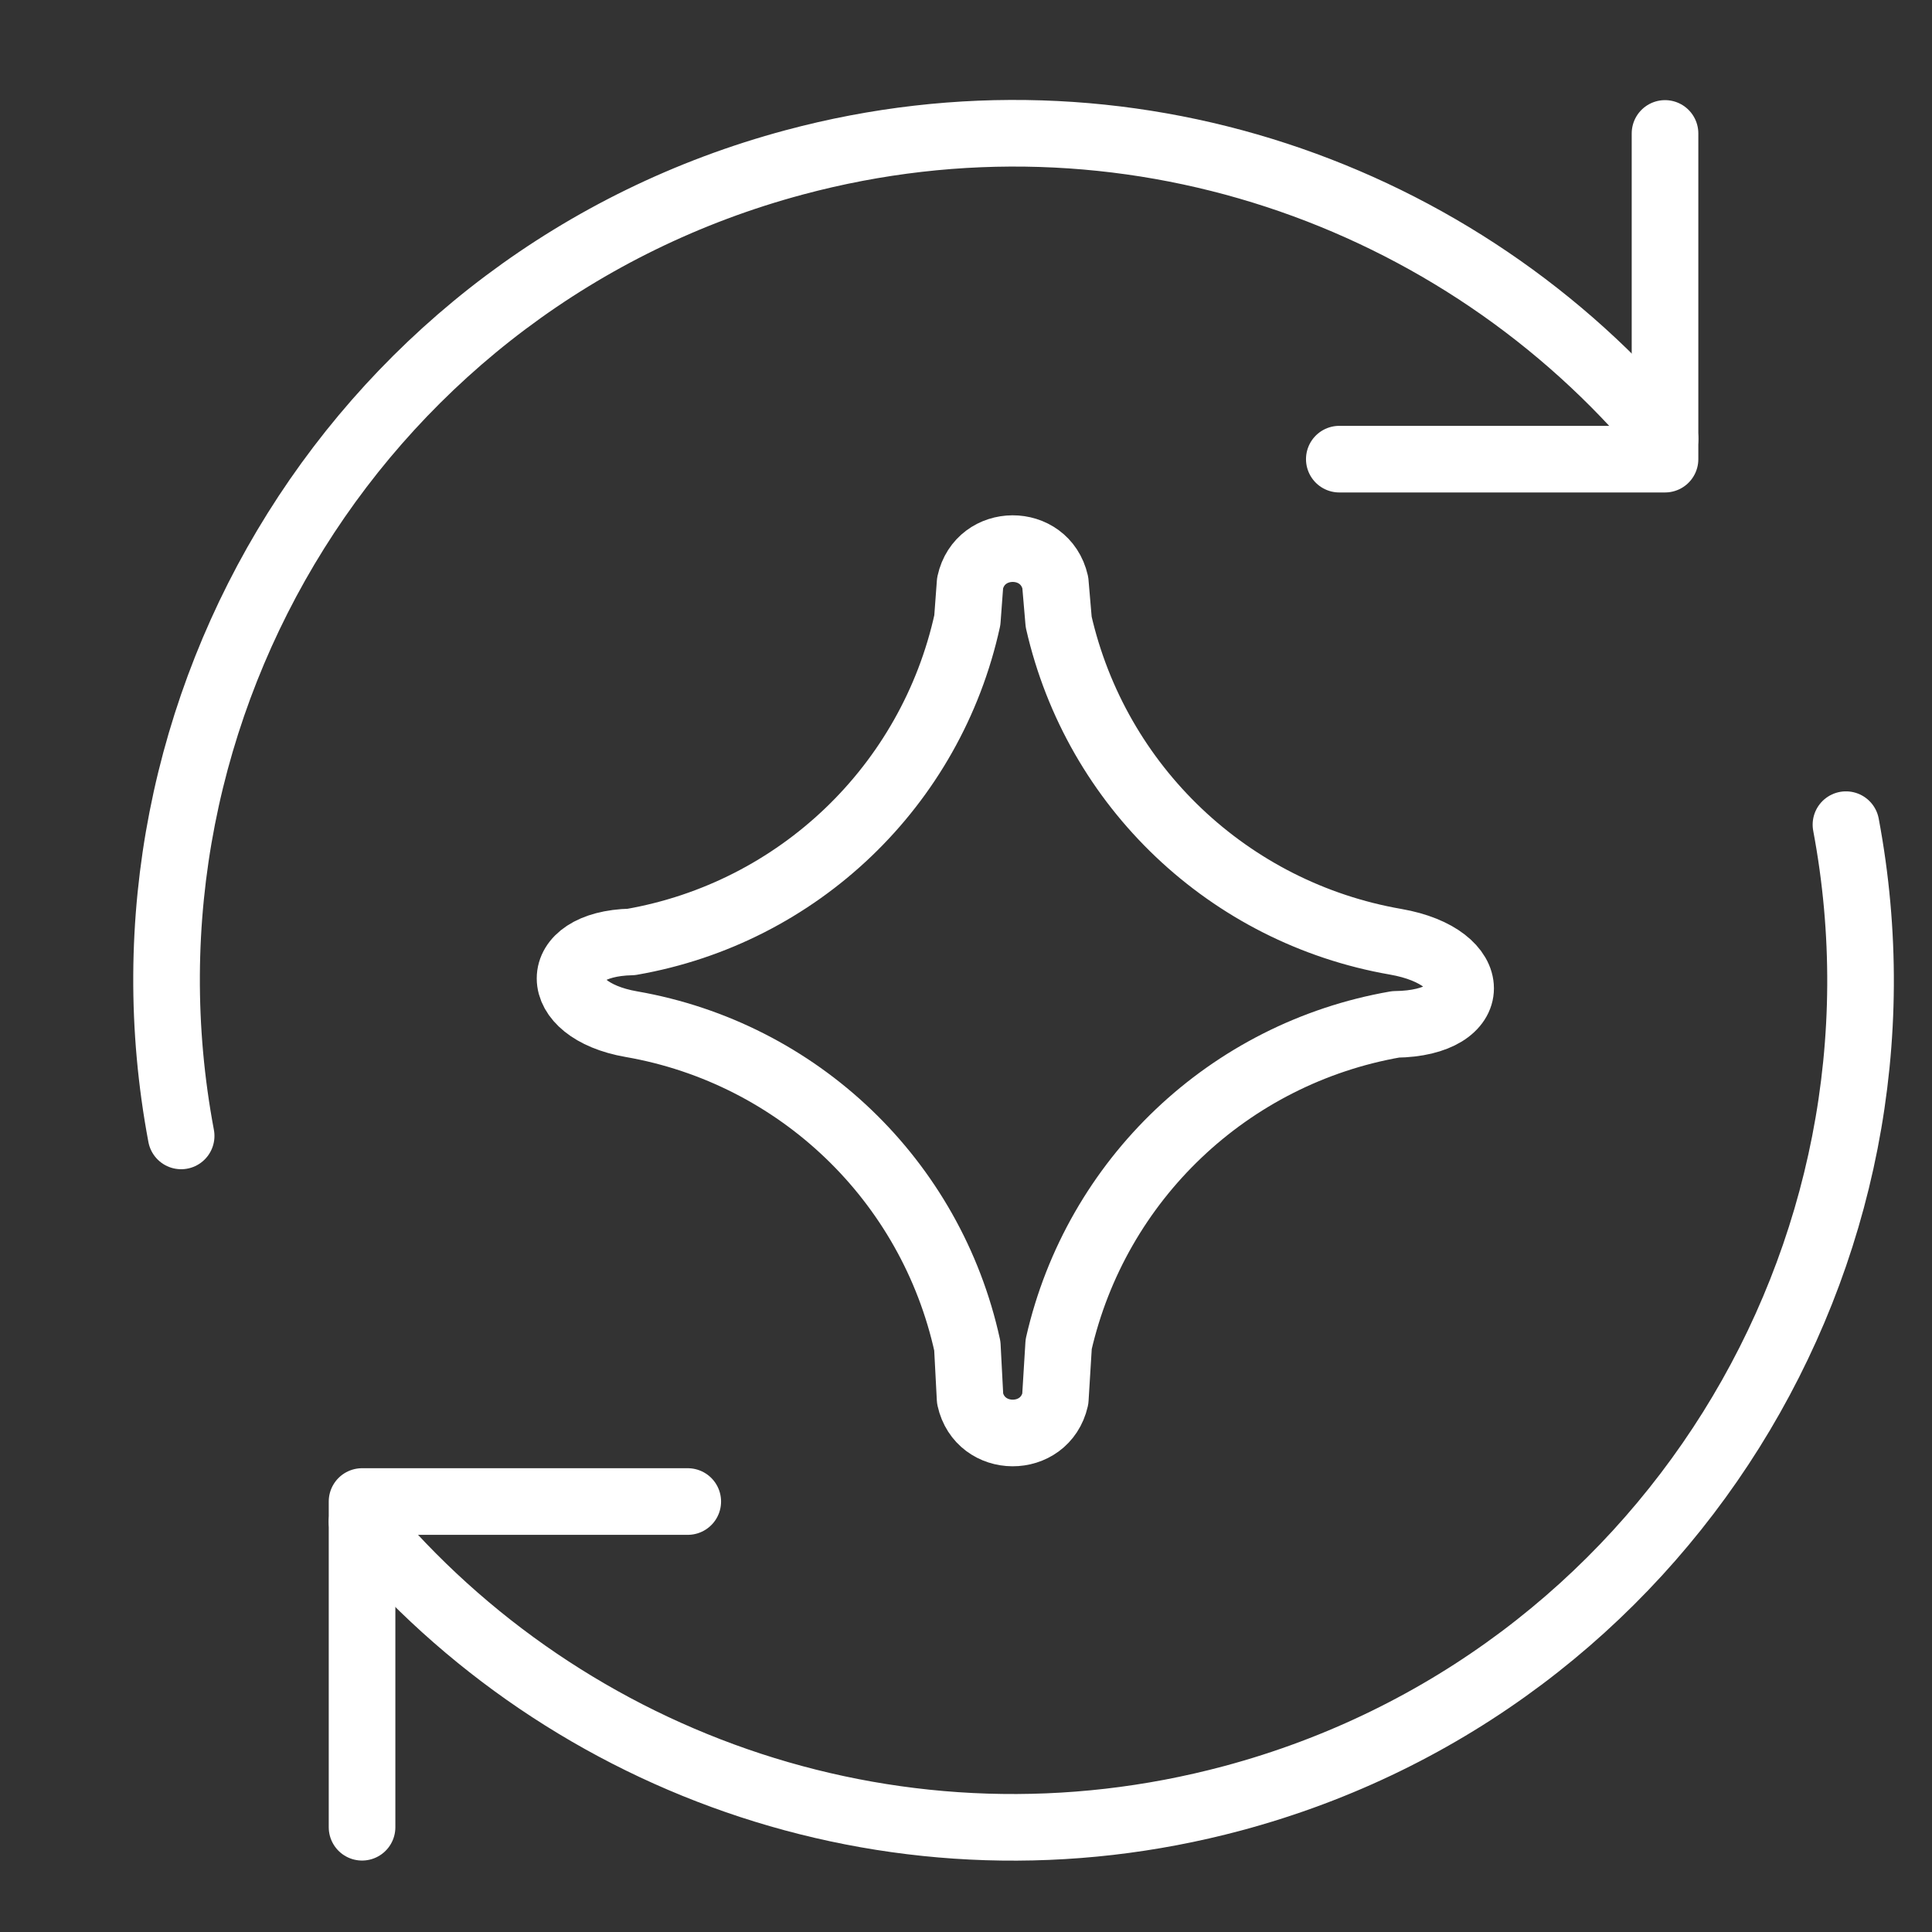
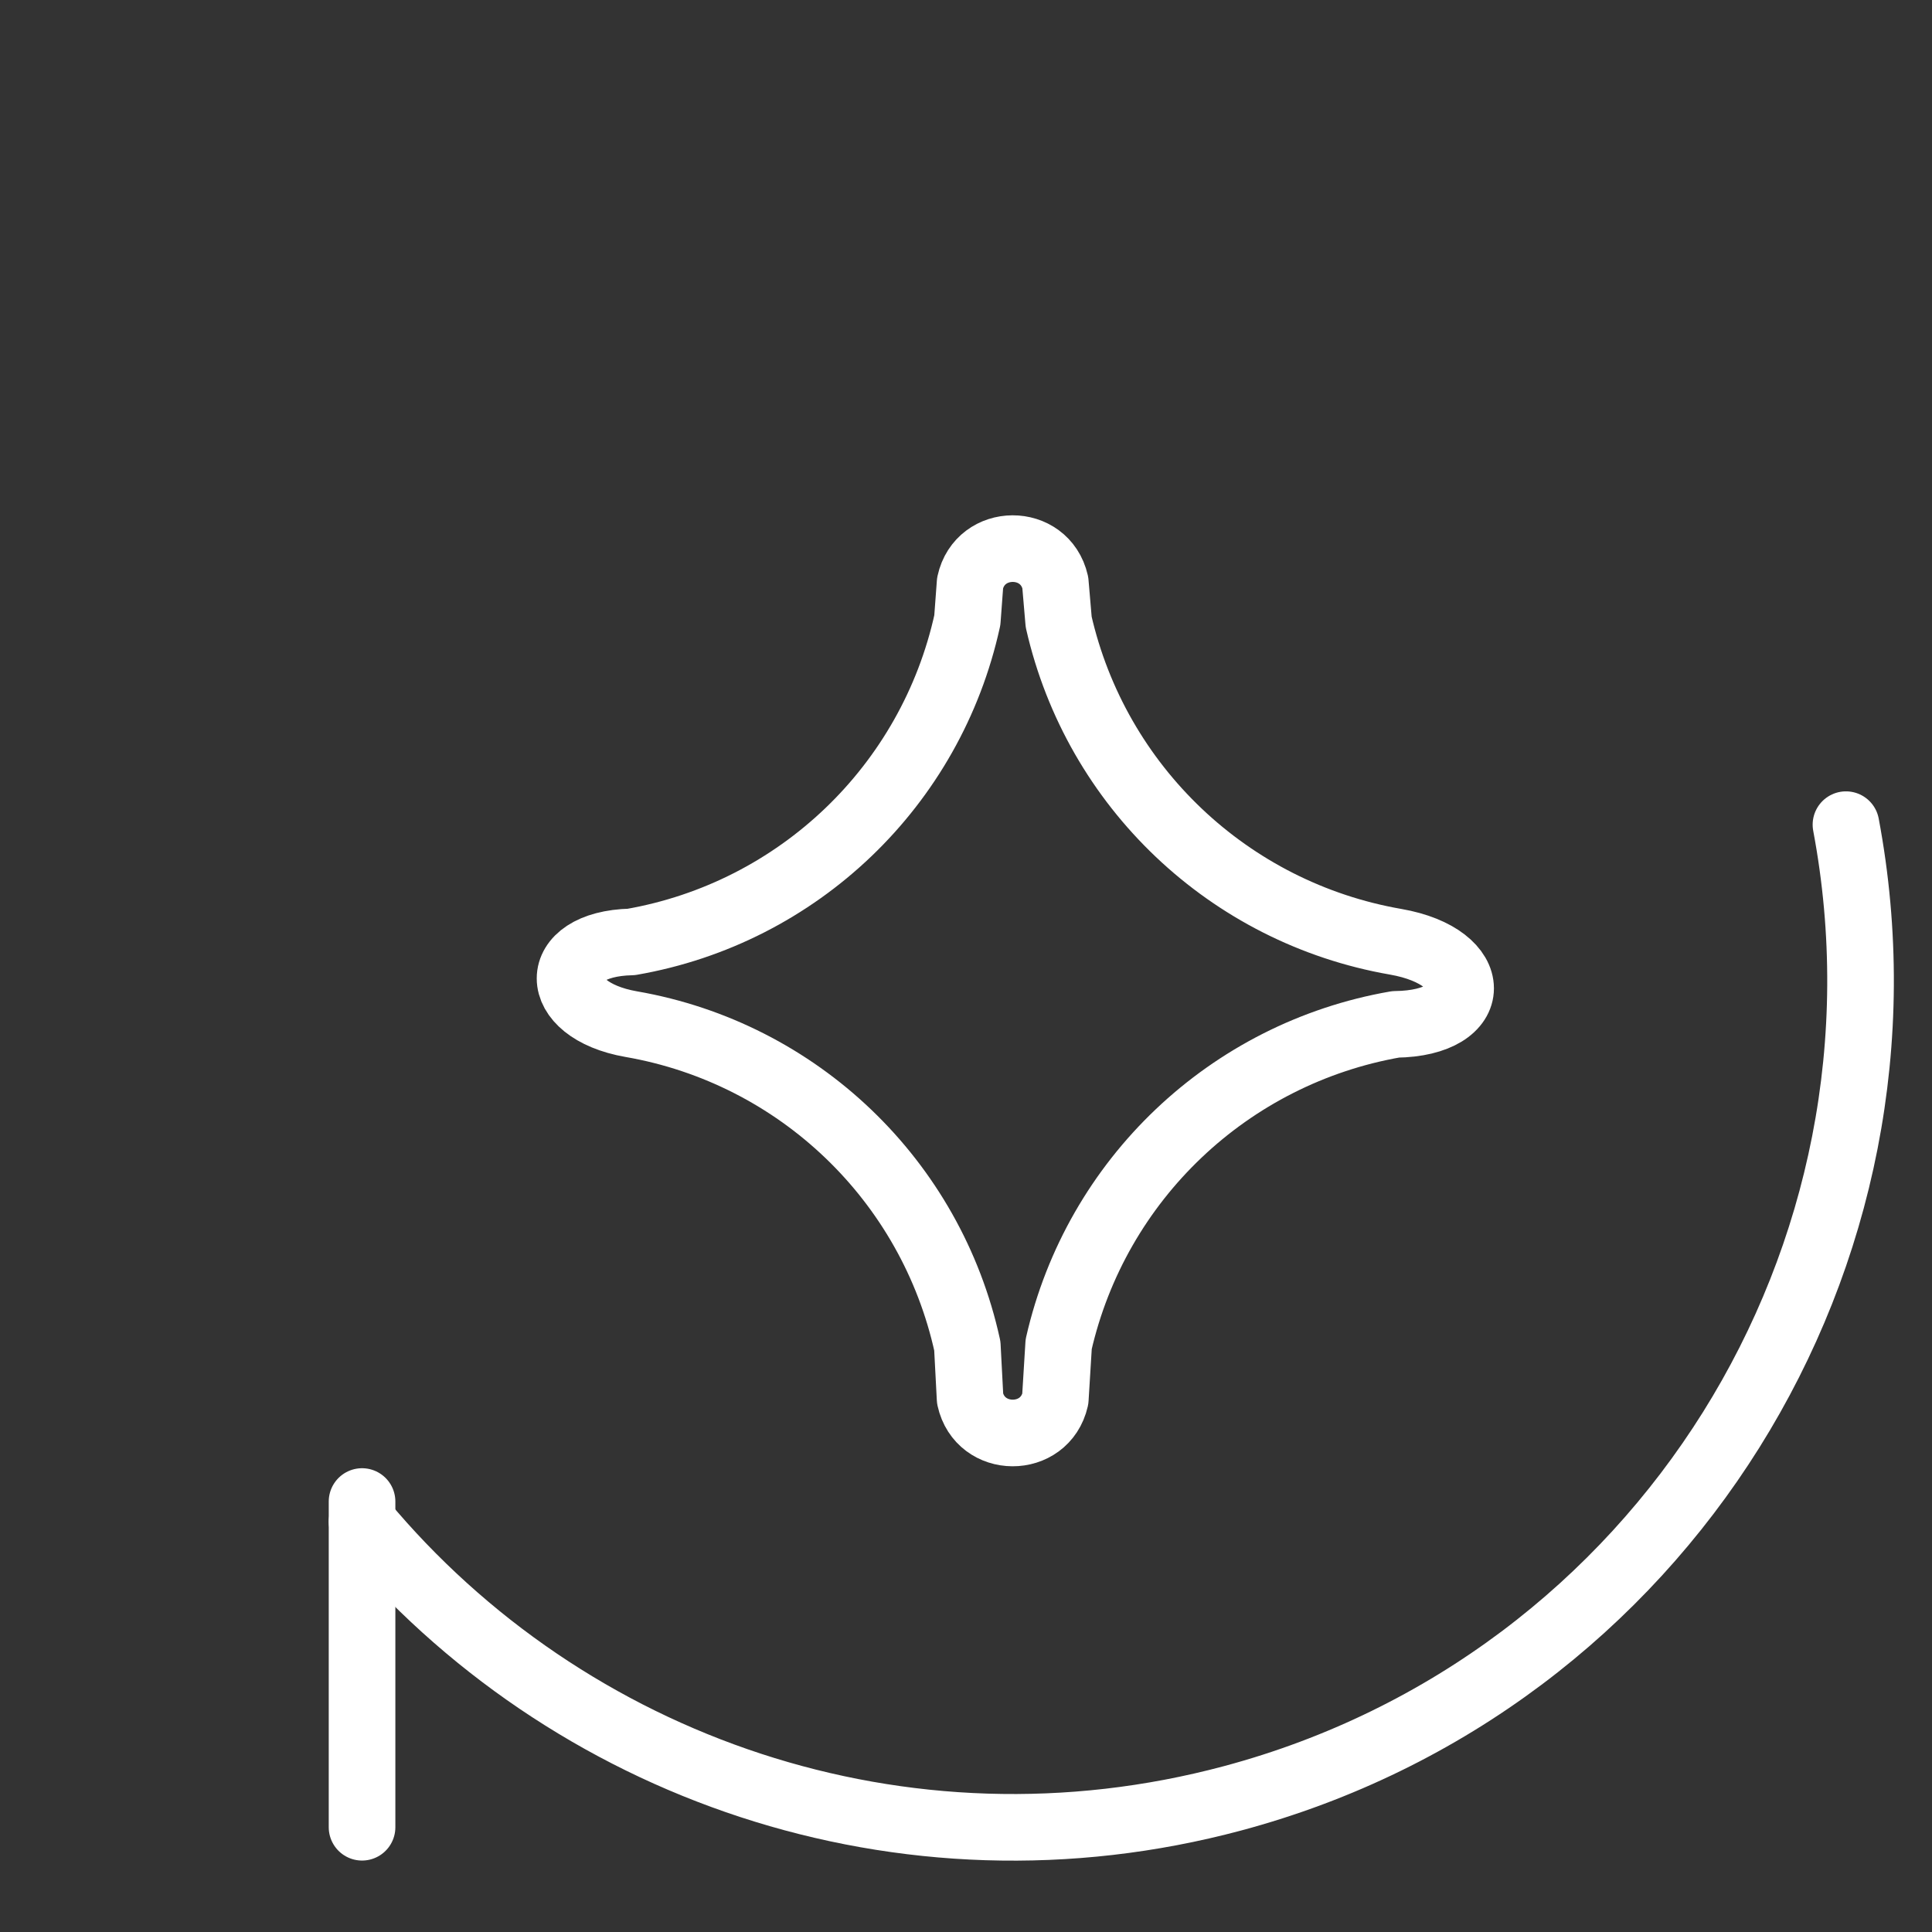
<svg xmlns="http://www.w3.org/2000/svg" width="58" height="58" viewBox="0 0 58 58" fill="none">
  <rect x="0" y="0" width="58" height="58" fill="#333333" stroke="none" />
-   <path d="M10.869 54.855V45.077H20.647" stroke="white" stroke-width="2" stroke-linecap="round" stroke-linejoin="round" />
+   <path d="M10.869 54.855V45.077" stroke="white" stroke-width="2" stroke-linecap="round" stroke-linejoin="round" />
  <path d="M55.417 24.757C57.85 37.695 49.933 50.522 37.006 53.986C27.112 56.636 17.017 53.07 10.869 45.682" stroke="white" stroke-width="2" stroke-linecap="round" stroke-linejoin="round" />
-   <path d="M5.438 34.101C3.005 21.163 10.923 8.336 23.849 4.873C33.742 2.222 43.837 5.787 49.985 13.174" stroke="white" stroke-width="2" stroke-linecap="round" stroke-linejoin="round" />
-   <path d="M49.985 4.006V13.784H40.207" stroke="white" stroke-width="2" stroke-linecap="round" stroke-linejoin="round" />
  <path d="M18.953 30.746C16.5 30.319 16.5 28.333 18.953 28.278C23.965 27.406 27.952 23.588 29.04 18.618L29.123 17.5C29.422 16.133 31.369 16.124 31.681 17.489L31.782 18.67C32.91 23.617 36.898 27.402 41.896 28.272C44.5 28.725 44.5 30.721 41.896 30.752C36.898 31.622 32.91 35.407 31.782 40.354L31.681 42C31.369 43.365 29.422 43.356 29.123 41.989L29.04 40.406C27.952 35.435 23.965 31.618 18.953 30.746Z" stroke="white" stroke-width="2" stroke-linecap="round" stroke-linejoin="round" />
</svg>